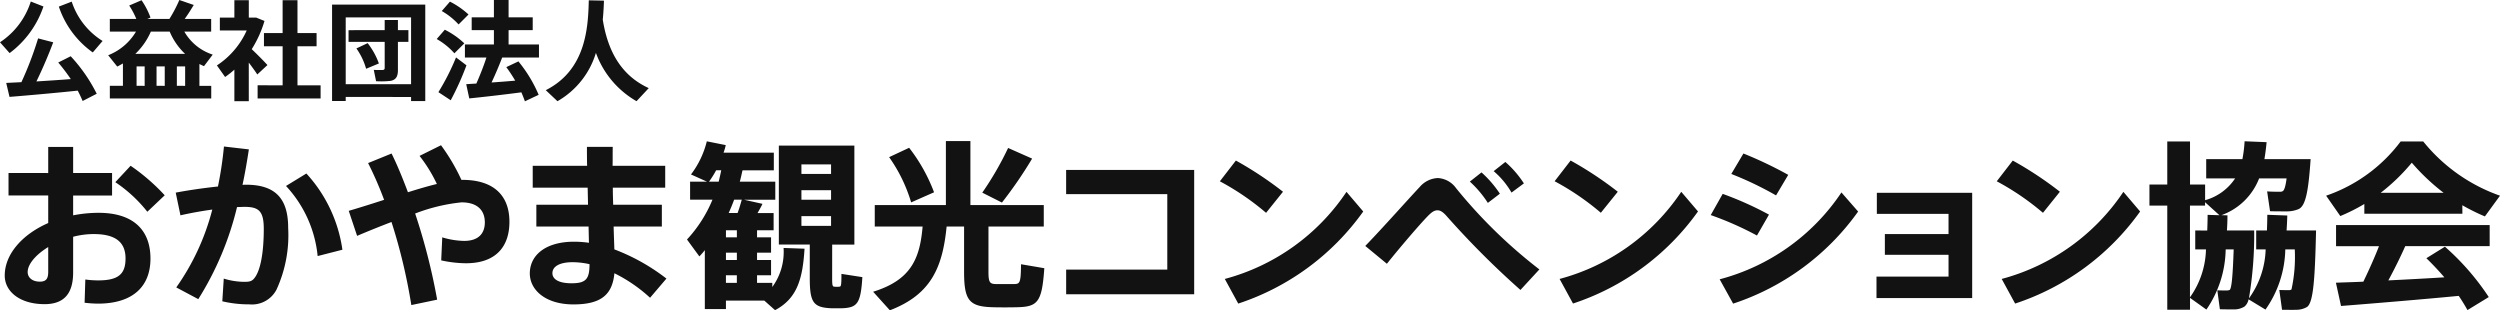
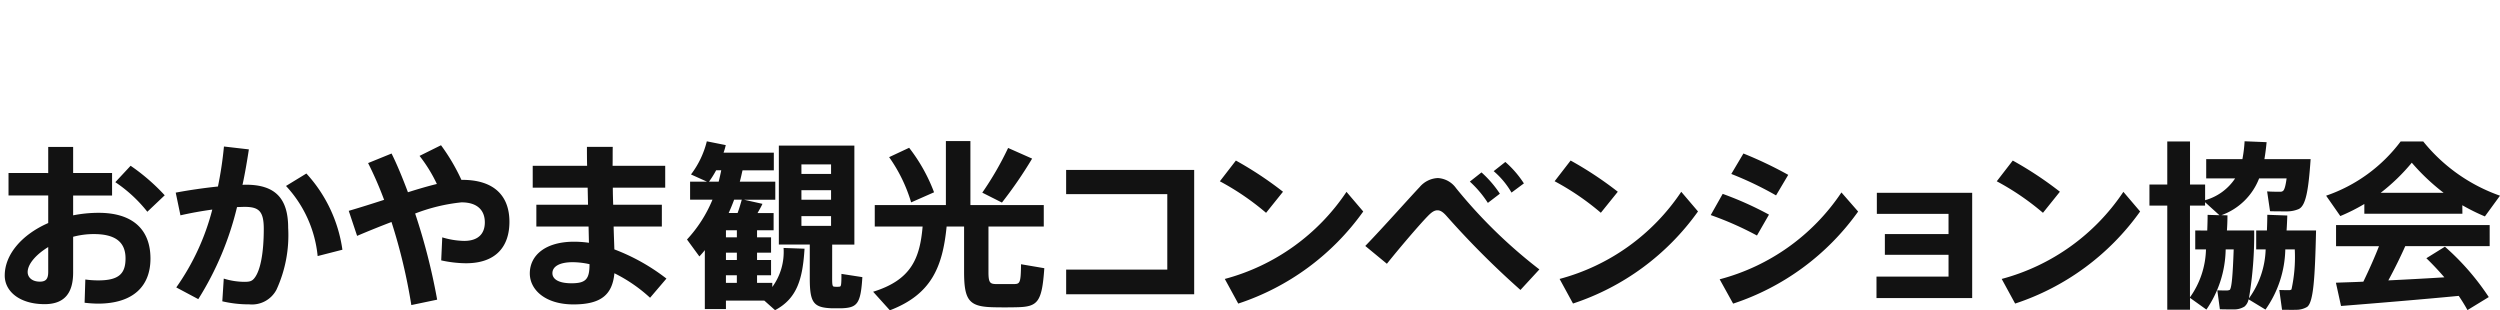
<svg xmlns="http://www.w3.org/2000/svg" id="コンポーネント_82_1" data-name="コンポーネント 82 – 1" width="211.275" height="26.224" viewBox="0 0 211.275 26.224">
-   <path id="パス_12155" data-name="パス 12155" d="M5.555-8.026V-5.94c0,.579-.169.838-.707.838-.677,0-1.03-.381-1.03-.807C3.817-6.579,4.509-7.386,5.555-8.026ZM2.2-14.285v1.9H5.555v2.33C3.356-9.092,1.88-7.417,1.88-5.62,1.88-4.265,3.156-3.2,5.247-3.2c1.676,0,2.414-.929,2.414-2.68V-8.894a6.749,6.749,0,0,1,1.753-.228c1.845,0,2.675.7,2.675,2.056,0,1.279-.554,1.858-2.291,1.858a7.655,7.655,0,0,1-1.107-.076L8.63-3.32a10.426,10.426,0,0,0,1.122.076c3,0,4.444-1.492,4.444-3.807,0-2.421-1.461-3.868-4.382-3.868a11.092,11.092,0,0,0-2.153.213v-1.675h3.29v-1.9H7.661v-2.208H5.555v2.208Zm10.317-.609-1.292,1.386a11.8,11.8,0,0,1,2.706,2.5L15.4-12.4A16.881,16.881,0,0,0,12.52-14.894Zm14.853.655L25.65-13.188a10.138,10.138,0,0,1,2.675,5.924L30.417-7.8A12,12,0,0,0,27.373-14.239Zm-11.04,1.614.4,1.919c.876-.2,1.8-.365,2.691-.487a20.022,20.022,0,0,1-3.044,6.579l1.86.99a25.946,25.946,0,0,0,3.275-7.782c.231,0,.446-.015.646-.015,1.2,0,1.614.365,1.614,1.858,0,2.071-.292,3.487-.753,4.112-.231.32-.431.365-.907.365a5.957,5.957,0,0,1-1.722-.274l-.123,1.919a9.852,9.852,0,0,0,2.291.259,2.337,2.337,0,0,0,2.291-1.249,11.026,11.026,0,0,0,.984-5.223c0-2.482-1.092-3.64-3.567-3.64a1.879,1.879,0,0,0-.292.015c.215-.99.384-1.995.538-3l-2.106-.244a31.462,31.462,0,0,1-.507,3.381C18.732-13.021,17.455-12.838,16.333-12.625Zm14.622,1.538.707,2.117c.892-.381,1.907-.792,2.906-1.173a47.238,47.238,0,0,1,1.676,7.02l2.183-.457a52.175,52.175,0,0,0-1.86-7.279,15.02,15.02,0,0,1,3.921-.944c1.384,0,1.968.716,1.968,1.69,0,.959-.554,1.568-1.753,1.568a6.794,6.794,0,0,1-1.845-.3L38.766-6.9a10.046,10.046,0,0,0,2.091.244c2.568,0,3.675-1.447,3.675-3.5,0-2.208-1.307-3.548-3.982-3.548h-.077A16.512,16.512,0,0,0,38.75-16.63l-1.814.9A12.406,12.406,0,0,1,38.4-13.356c-.753.183-1.584.426-2.445.7-.446-1.188-.907-2.315-1.384-3.274l-1.983.807a30.456,30.456,0,0,1,1.353,3.107C32.908-11.681,31.893-11.361,30.955-11.087ZM51.3-6.579v.015c0,1.249-.308,1.6-1.522,1.6-1.092,0-1.614-.35-1.614-.853,0-.548.569-.929,1.722-.929A6.747,6.747,0,0,1,51.3-6.579ZM46.807-11.6v1.843H51.22l.031,1.371a8.779,8.779,0,0,0-1.261-.091c-2.445,0-3.736,1.173-3.736,2.68,0,1.371,1.292,2.619,3.69,2.619,2.368,0,3.29-.853,3.459-2.634a12.879,12.879,0,0,1,3.014,2.071L57.8-5.361a16.99,16.99,0,0,0-4.4-2.467c-.015-.548-.046-1.218-.062-1.934h4.075V-11.6H53.3c-.015-.487-.031-.975-.031-1.447h4.428v-1.843H53.249c.015-.594,0-1.127.015-1.6H51.082c0,.457,0,1.005.015,1.6H46.5v1.843h4.643l.031,1.447Zm22.4-3.411h2.506v.807H69.209Zm0,2.178h2.506v.807H69.209Zm0,2.193h2.506v.822H69.209Zm2.6,2.406h1.876V-16.6H67.3v8.36h2.614v2.832c0,2.1.308,2.5,1.891,2.558h.753c1.353-.046,1.661-.335,1.8-2.634l-1.768-.274c0,1.005-.031,1.081-.185,1.081a1.753,1.753,0,0,1-.4,0c-.169,0-.2-.091-.2-.731ZM61.4-13.554a7.731,7.731,0,0,0,.6-.959h.431c-.062.32-.138.64-.215.959Zm1.661,2.65c.169-.381.323-.746.461-1.127h.646c-.092.32-.2.716-.354,1.127Zm-.231,2.056v-.594h.923v.594Zm0,1.919v-.624h.923v.624ZM65.458-5v-.64h1.184V-6.929H65.458v-.624h1.184V-8.848H65.458v-.594h1.4V-10.9H65.5c.154-.274.308-.533.415-.777l-1.568-.35H67v-1.523H64c.092-.32.154-.64.231-.959h2.645v-1.492H62.628a5,5,0,0,0,.185-.64l-1.6-.32a7.63,7.63,0,0,1-1.338,2.8l1.353.609H59.8v1.523h1.891a11.228,11.228,0,0,1-2.153,3.365l1.046,1.431c.169-.183.323-.35.461-.533v4.98h1.784V-3.5h3.244c.308.274.615.548.907.807,1.876-.99,2.337-2.665,2.491-5.193L67.7-7.95a5.022,5.022,0,0,1-.953,3.3V-5ZM62.828-5v-.64h.923V-5ZM86.676-16.4a26.62,26.62,0,0,1-2.183,3.777l1.661.838A35.938,35.938,0,0,0,88.705-15.5Zm-10.056.777a12.974,12.974,0,0,1,1.86,3.822l1.937-.853a14.305,14.305,0,0,0-2.106-3.761Zm4.859,5.863h1.476v3.837c0,2.437.446,2.939,2.475,2.985.538.015,1.353.015,1.937,0,1.814-.03,2.168-.4,2.368-3.3l-1.968-.335c-.015,1.553-.092,1.66-.554,1.675H85.63c-.492-.015-.615-.137-.615-1.02V-9.762h4.674v-1.812h-6.2V-16.98H81.417v5.406H75.406v1.812h4.044c-.231,2.726-.984,4.523-4.182,5.513l1.415,1.568C80.187-4.021,81.141-6.336,81.479-9.762Zm10.1-4.782V-12.5h8.549v6.381H91.581v2.086H102.4V-14.544Zm14.345-.792-1.353,1.751a21.967,21.967,0,0,1,3.905,2.665l1.43-1.782A30.358,30.358,0,0,0,105.926-15.335Zm-.938,10,1.138,2.086a21.045,21.045,0,0,0,10.563-7.782l-1.415-1.66A17.927,17.927,0,0,1,104.988-5.33Zm22.725-9.106a6.9,6.9,0,0,1,1.507,1.812l1.046-.777a8.518,8.518,0,0,0-1.568-1.812Zm-2.014.883a9.1,9.1,0,0,1,1.522,1.8l1.015-.777a9.168,9.168,0,0,0-1.553-1.8Zm-8.841,5.436,1.83,1.508c1.169-1.462,2.768-3.32,3.429-4,.338-.35.569-.518.846-.518.261,0,.492.168.784.5A72.747,72.747,0,0,0,129.973-4.4l1.6-1.736a42.154,42.154,0,0,1-7.042-6.868,2.03,2.03,0,0,0-1.538-.853,2.134,2.134,0,0,0-1.538.761C120.563-12.153,118.334-9.64,116.858-8.117Zm17.359-7.218-1.353,1.751a21.967,21.967,0,0,1,3.905,2.665L138.2-12.7A30.358,30.358,0,0,0,134.217-15.335Zm-.938,10,1.138,2.086a21.045,21.045,0,0,0,10.563-7.782l-1.415-1.66A17.927,17.927,0,0,1,133.279-5.33Zm15.545-10.6-1.03,1.736a28.748,28.748,0,0,1,3.782,1.812l1.03-1.736A33.772,33.772,0,0,0,148.823-15.929Zm-1.753,3.411-1.015,1.8A27.26,27.26,0,0,1,149.961-9l1.015-1.766A28.321,28.321,0,0,0,147.071-12.518ZM146.809-5.3l1.138,2.056a21.045,21.045,0,0,0,10.563-7.782L157.1-12.64A17.836,17.836,0,0,1,146.809-5.3Zm19.342-2.071v1.843h-6.089v1.812h8.087V-12.61h-8.057v1.782h6.058v1.706H160.77v1.751Zm5.428-7.964-1.353,1.751a21.967,21.967,0,0,1,3.905,2.665l1.43-1.782A30.359,30.359,0,0,0,171.579-15.335Zm-.938,10,1.138,2.086a21.045,21.045,0,0,0,10.563-7.782l-1.415-1.66A17.927,17.927,0,0,1,170.641-5.33ZM187-9.427v1.6h.907a7.267,7.267,0,0,1-1.353,4.051v-7.751h1.276v-.289l1.215,1.1-1-.03c0,.457-.015.9-.031,1.325Zm8.441,0h-.723c.031-.411.046-.838.062-1.264l-1.691-.061c0,.457-.015.9-.031,1.325h-.907v1.6h.8a7.436,7.436,0,0,1-1.415,4.142,32.473,32.473,0,0,0,.446-5.741h-2.306c.031-.411.046-.853.046-1.279l-.507-.015a5.354,5.354,0,0,0,3.183-3.107h2.322c-.092.7-.2,1.02-.338,1.081a.352.352,0,0,1-.2.046c-.246,0-.784,0-1.107-.03l.246,1.675c.384.015,1.122.015,1.415.015a2.538,2.538,0,0,0,1.015-.2c.584-.289.815-1.508,1-4.218h-3.905c.077-.457.138-.929.185-1.431l-1.86-.076a11.236,11.236,0,0,1-.185,1.508h-3.06v1.629h2.445a4.485,4.485,0,0,1-2.537,1.843V-13.31h-1.276v-3.64h-1.922v3.64h-1.507v1.782h1.507v8.8h1.922V-3.732l1.384.99a9.226,9.226,0,0,0,1.63-5.086h.677c-.077,2.193-.169,3.289-.338,3.426a.756.756,0,0,1-.215.046c-.185,0-.584,0-.83-.015l.215,1.6c.338.015.938.015,1.184.015A1.645,1.645,0,0,0,191.167-3a1.062,1.062,0,0,0,.338-.609l1.43.868a9.146,9.146,0,0,0,1.676-5.086h.8a12.784,12.784,0,0,1-.277,3.381.3.3,0,0,1-.215.061c-.185,0-.569,0-.815-.015l.231,1.675c.338,0,.938.015,1.184,0a1.761,1.761,0,0,0,.938-.244c.538-.4.661-2.482.753-6.457h-1.768Zm14.13-2.132a17.022,17.022,0,0,0,1.907.944l1.276-1.751a14.507,14.507,0,0,1-6.488-4.584H204.36a13.229,13.229,0,0,1-6.3,4.584l1.2,1.721a15.793,15.793,0,0,0,2.03-1.02v.822h8.287Zm-6.9-1.051a16.368,16.368,0,0,0,2.629-2.543,18,18,0,0,0,2.691,2.543Zm-3.782,7.6.431,1.964c2.568-.2,6.934-.563,9.948-.853.277.411.523.807.738,1.2l1.8-1.1A21.066,21.066,0,0,0,208.1-8.056l-1.568.975c.554.533,1.061,1.081,1.522,1.614-1.461.091-3.152.183-4.736.259.538-.99,1.03-1.995,1.43-2.893h7.134V-9.884H198.9V-8.1h3.629c-.354.914-.83,1.98-1.322,3C200.316-5.056,199.532-5.041,198.886-5.011Z" transform="translate(-1.48 28.904)" fill="#121212" />
-   <path id="パス_12156" data-name="パス 12156" d="M2.962-10.06A6.442,6.442,0,0,1,.36-6.615l.812.914A8.184,8.184,0,0,0,4.032-9.64Zm3.459.009-1.089.42A7.762,7.762,0,0,0,8.2-5.757l.83-.969A6.161,6.161,0,0,1,6.421-10.051ZM.886-3.18,1.163-2c1.485-.119,3.976-.338,5.766-.53q.235.452.415.877l1.19-.612a13.465,13.465,0,0,0-2.2-3.17l-1.052.53a16.438,16.438,0,0,1,1.061,1.4c-.895.073-1.928.137-2.906.2.563-1.151,1.061-2.348,1.421-3.308L3.58-6.944a28.89,28.89,0,0,1-1.411,3.7C1.679-3.217,1.246-3.2.886-3.18ZM11.8-5.638a5.809,5.809,0,0,0,1.31-1.882H14.7A5.508,5.508,0,0,0,16-5.638Zm3.506,2.7V-4.578h.7v1.645Zm-1.716,0V-4.578h.692v1.645Zm-1.688,0V-4.578h.683v1.645Zm-2.26,0v1.069h8.57V-2.933h-1V-4.779c.129.064.258.128.387.183l.738-.978a4.252,4.252,0,0,1-2.4-1.946h2.269V-8.589H15.969c.3-.411.554-.831.766-1.179l-1.218-.42a11.791,11.791,0,0,1-.84,1.6H12.8a1.671,1.671,0,0,0,.277-.119,6.517,6.517,0,0,0-.756-1.462l-1.042.448a6.4,6.4,0,0,1,.6,1.133H9.641V-7.52h2.214a4.746,4.746,0,0,1-2.352,2l.766.959c.157-.082.323-.174.48-.265v1.891ZM21.384-4.9c.277.365.535.722.72,1.005l.858-.795c-.314-.347-.83-.868-1.328-1.343a9.472,9.472,0,0,0,1.079-2.385l-.7-.283h-.627V-10.17H20.167V-8.7H18.94v1.087h2.269A6.883,6.883,0,0,1,18.691-4.66l.692.978a7.288,7.288,0,0,0,.784-.621v2.668h1.218Zm.747,1.919v1.115h5.323V-2.979H25.5v-3.3h1.614V-7.392H25.5V-10.17H24.244v2.778H22.667v1.115h1.578v3.3ZM35.1-1.992v.347h1.2V-9.8H28.423v8.15h1.153v-.347ZM29.576-3.07V-8.717H35.1V-3.07Zm.24-4.568v.987H32.87v2.184c0,.128-.037.183-.166.192a7.278,7.278,0,0,1-.756-.009l.194.959a7.162,7.162,0,0,0,1.209-.027c.48-.082.637-.384.637-.914V-6.652h.886v-.987h-.886V-8.5H32.87v.859Zm.664,1.544A5.567,5.567,0,0,1,31.3-4.377l1.079-.448a6.1,6.1,0,0,0-.95-1.718Zm9.474-2.869a7.011,7.011,0,0,0-1.568-1.087l-.692.795a5.809,5.809,0,0,1,1.421,1.133ZM39.6-6.524a6.676,6.676,0,0,0-1.651-1.151l-.683.786a5.752,5.752,0,0,1,1.494,1.206ZM44.42-2.385c.111.256.212.512.3.758l1.162-.548A11.517,11.517,0,0,0,44.171-5l-1.024.484A12.822,12.822,0,0,1,43.9-3.372c-.627.055-1.328.11-2,.155.341-.722.655-1.471.9-2.111h3.109V-6.433H43.341V-7.639h2.039V-8.726H43.341v-1.462H42.1v1.462H40.222v1.087H42.1v1.206H39.65v1.106h1.817c-.212.667-.526,1.462-.849,2.2-.323.018-.618.037-.858.055l.258,1.2C41.154-1.983,43.018-2.2,44.42-2.385ZM39.78-4.669,38.9-5.336A19.816,19.816,0,0,1,37.409-2.4l1.042.685A23.439,23.439,0,0,0,39.78-4.669ZM51.4-10.133l-1.282-.027c-.055,2.3-.231,5.875-3.635,7.593l.987.932A7.034,7.034,0,0,0,50.721-5.72a7.738,7.738,0,0,0,3.432,4.084l1.033-1.106C53.064-3.71,51.763-5.583,51.3-8.534,51.357-9.1,51.385-9.649,51.4-10.133Z" transform="translate(-0.36 10.188)" fill="#121212" />
+   <path id="パス_12155" data-name="パス 12155" d="M5.555-8.026V-5.94c0,.579-.169.838-.707.838-.677,0-1.03-.381-1.03-.807C3.817-6.579,4.509-7.386,5.555-8.026ZM2.2-14.285v1.9H5.555v2.33C3.356-9.092,1.88-7.417,1.88-5.62,1.88-4.265,3.156-3.2,5.247-3.2c1.676,0,2.414-.929,2.414-2.68V-8.894a6.749,6.749,0,0,1,1.753-.228c1.845,0,2.675.7,2.675,2.056,0,1.279-.554,1.858-2.291,1.858a7.655,7.655,0,0,1-1.107-.076L8.63-3.32a10.426,10.426,0,0,0,1.122.076c3,0,4.444-1.492,4.444-3.807,0-2.421-1.461-3.868-4.382-3.868a11.092,11.092,0,0,0-2.153.213v-1.675h3.29v-1.9H7.661v-2.208H5.555v2.208Zm10.317-.609-1.292,1.386a11.8,11.8,0,0,1,2.706,2.5L15.4-12.4A16.881,16.881,0,0,0,12.52-14.894Zm14.853.655L25.65-13.188a10.138,10.138,0,0,1,2.675,5.924L30.417-7.8A12,12,0,0,0,27.373-14.239Zm-11.04,1.614.4,1.919c.876-.2,1.8-.365,2.691-.487a20.022,20.022,0,0,1-3.044,6.579l1.86.99a25.946,25.946,0,0,0,3.275-7.782c.231,0,.446-.015.646-.015,1.2,0,1.614.365,1.614,1.858,0,2.071-.292,3.487-.753,4.112-.231.32-.431.365-.907.365a5.957,5.957,0,0,1-1.722-.274l-.123,1.919a9.852,9.852,0,0,0,2.291.259,2.337,2.337,0,0,0,2.291-1.249,11.026,11.026,0,0,0,.984-5.223c0-2.482-1.092-3.64-3.567-3.64a1.879,1.879,0,0,0-.292.015c.215-.99.384-1.995.538-3l-2.106-.244a31.462,31.462,0,0,1-.507,3.381C18.732-13.021,17.455-12.838,16.333-12.625Zm14.622,1.538.707,2.117c.892-.381,1.907-.792,2.906-1.173a47.238,47.238,0,0,1,1.676,7.02l2.183-.457a52.175,52.175,0,0,0-1.86-7.279,15.02,15.02,0,0,1,3.921-.944c1.384,0,1.968.716,1.968,1.69,0,.959-.554,1.568-1.753,1.568a6.794,6.794,0,0,1-1.845-.3L38.766-6.9a10.046,10.046,0,0,0,2.091.244c2.568,0,3.675-1.447,3.675-3.5,0-2.208-1.307-3.548-3.982-3.548h-.077A16.512,16.512,0,0,0,38.75-16.63l-1.814.9A12.406,12.406,0,0,1,38.4-13.356c-.753.183-1.584.426-2.445.7-.446-1.188-.907-2.315-1.384-3.274l-1.983.807a30.456,30.456,0,0,1,1.353,3.107C32.908-11.681,31.893-11.361,30.955-11.087ZM51.3-6.579v.015c0,1.249-.308,1.6-1.522,1.6-1.092,0-1.614-.35-1.614-.853,0-.548.569-.929,1.722-.929A6.747,6.747,0,0,1,51.3-6.579ZM46.807-11.6v1.843H51.22l.031,1.371a8.779,8.779,0,0,0-1.261-.091c-2.445,0-3.736,1.173-3.736,2.68,0,1.371,1.292,2.619,3.69,2.619,2.368,0,3.29-.853,3.459-2.634a12.879,12.879,0,0,1,3.014,2.071L57.8-5.361a16.99,16.99,0,0,0-4.4-2.467c-.015-.548-.046-1.218-.062-1.934h4.075V-11.6H53.3c-.015-.487-.031-.975-.031-1.447h4.428v-1.843H53.249c.015-.594,0-1.127.015-1.6H51.082c0,.457,0,1.005.015,1.6H46.5v1.843h4.643l.031,1.447Zm22.4-3.411h2.506v.807H69.209Zm0,2.178h2.506v.807H69.209Zm0,2.193h2.506v.822H69.209Zm2.6,2.406h1.876V-16.6H67.3v8.36h2.614v2.832c0,2.1.308,2.5,1.891,2.558h.753c1.353-.046,1.661-.335,1.8-2.634l-1.768-.274c0,1.005-.031,1.081-.185,1.081a1.753,1.753,0,0,1-.4,0c-.169,0-.2-.091-.2-.731ZM61.4-13.554a7.731,7.731,0,0,0,.6-.959h.431c-.062.32-.138.64-.215.959Zm1.661,2.65c.169-.381.323-.746.461-1.127h.646c-.092.32-.2.716-.354,1.127Zm-.231,2.056v-.594h.923v.594Zm0,1.919v-.624h.923v.624ZM65.458-5v-.64h1.184V-6.929H65.458v-.624h1.184V-8.848H65.458v-.594h1.4V-10.9H65.5c.154-.274.308-.533.415-.777l-1.568-.35H67v-1.523H64c.092-.32.154-.64.231-.959h2.645v-1.492H62.628a5,5,0,0,0,.185-.64l-1.6-.32a7.63,7.63,0,0,1-1.338,2.8l1.353.609H59.8v1.523h1.891a11.228,11.228,0,0,1-2.153,3.365l1.046,1.431c.169-.183.323-.35.461-.533v4.98h1.784V-3.5h3.244c.308.274.615.548.907.807,1.876-.99,2.337-2.665,2.491-5.193L67.7-7.95a5.022,5.022,0,0,1-.953,3.3V-5ZM62.828-5v-.64h.923V-5ZM86.676-16.4a26.62,26.62,0,0,1-2.183,3.777l1.661.838A35.938,35.938,0,0,0,88.705-15.5Zm-10.056.777a12.974,12.974,0,0,1,1.86,3.822l1.937-.853a14.305,14.305,0,0,0-2.106-3.761Zm4.859,5.863h1.476v3.837c0,2.437.446,2.939,2.475,2.985.538.015,1.353.015,1.937,0,1.814-.03,2.168-.4,2.368-3.3l-1.968-.335c-.015,1.553-.092,1.66-.554,1.675H85.63c-.492-.015-.615-.137-.615-1.02V-9.762h4.674v-1.812h-6.2V-16.98H81.417v5.406H75.406v1.812h4.044c-.231,2.726-.984,4.523-4.182,5.513l1.415,1.568C80.187-4.021,81.141-6.336,81.479-9.762Zm10.1-4.782V-12.5h8.549v6.381H91.581v2.086H102.4V-14.544Zm14.345-.792-1.353,1.751a21.967,21.967,0,0,1,3.905,2.665l1.43-1.782A30.358,30.358,0,0,0,105.926-15.335Zm-.938,10,1.138,2.086a21.045,21.045,0,0,0,10.563-7.782l-1.415-1.66A17.927,17.927,0,0,1,104.988-5.33Zm22.725-9.106a6.9,6.9,0,0,1,1.507,1.812l1.046-.777a8.518,8.518,0,0,0-1.568-1.812Zm-2.014.883a9.1,9.1,0,0,1,1.522,1.8l1.015-.777a9.168,9.168,0,0,0-1.553-1.8Zm-8.841,5.436,1.83,1.508c1.169-1.462,2.768-3.32,3.429-4,.338-.35.569-.518.846-.518.261,0,.492.168.784.5A72.747,72.747,0,0,0,129.973-4.4l1.6-1.736a42.154,42.154,0,0,1-7.042-6.868,2.03,2.03,0,0,0-1.538-.853,2.134,2.134,0,0,0-1.538.761C120.563-12.153,118.334-9.64,116.858-8.117Zm17.359-7.218-1.353,1.751a21.967,21.967,0,0,1,3.905,2.665L138.2-12.7A30.358,30.358,0,0,0,134.217-15.335Zm-.938,10,1.138,2.086a21.045,21.045,0,0,0,10.563-7.782l-1.415-1.66A17.927,17.927,0,0,1,133.279-5.33Zm15.545-10.6-1.03,1.736a28.748,28.748,0,0,1,3.782,1.812l1.03-1.736A33.772,33.772,0,0,0,148.823-15.929Zm-1.753,3.411-1.015,1.8A27.26,27.26,0,0,1,149.961-9l1.015-1.766A28.321,28.321,0,0,0,147.071-12.518ZM146.809-5.3l1.138,2.056a21.045,21.045,0,0,0,10.563-7.782L157.1-12.64A17.836,17.836,0,0,1,146.809-5.3Zm19.342-2.071v1.843h-6.089v1.812h8.087V-12.61h-8.057v1.782h6.058v1.706H160.77v1.751Zm5.428-7.964-1.353,1.751a21.967,21.967,0,0,1,3.905,2.665l1.43-1.782A30.359,30.359,0,0,0,171.579-15.335m-.938,10,1.138,2.086a21.045,21.045,0,0,0,10.563-7.782l-1.415-1.66A17.927,17.927,0,0,1,170.641-5.33ZM187-9.427v1.6h.907a7.267,7.267,0,0,1-1.353,4.051v-7.751h1.276v-.289l1.215,1.1-1-.03c0,.457-.015.9-.031,1.325Zm8.441,0h-.723c.031-.411.046-.838.062-1.264l-1.691-.061c0,.457-.015.9-.031,1.325h-.907v1.6h.8a7.436,7.436,0,0,1-1.415,4.142,32.473,32.473,0,0,0,.446-5.741h-2.306c.031-.411.046-.853.046-1.279l-.507-.015a5.354,5.354,0,0,0,3.183-3.107h2.322c-.092.7-.2,1.02-.338,1.081a.352.352,0,0,1-.2.046c-.246,0-.784,0-1.107-.03l.246,1.675c.384.015,1.122.015,1.415.015a2.538,2.538,0,0,0,1.015-.2c.584-.289.815-1.508,1-4.218h-3.905c.077-.457.138-.929.185-1.431l-1.86-.076a11.236,11.236,0,0,1-.185,1.508h-3.06v1.629h2.445a4.485,4.485,0,0,1-2.537,1.843V-13.31h-1.276v-3.64h-1.922v3.64h-1.507v1.782h1.507v8.8h1.922V-3.732l1.384.99a9.226,9.226,0,0,0,1.63-5.086h.677c-.077,2.193-.169,3.289-.338,3.426a.756.756,0,0,1-.215.046c-.185,0-.584,0-.83-.015l.215,1.6c.338.015.938.015,1.184.015A1.645,1.645,0,0,0,191.167-3a1.062,1.062,0,0,0,.338-.609l1.43.868a9.146,9.146,0,0,0,1.676-5.086h.8a12.784,12.784,0,0,1-.277,3.381.3.3,0,0,1-.215.061c-.185,0-.569,0-.815-.015l.231,1.675c.338,0,.938.015,1.184,0a1.761,1.761,0,0,0,.938-.244c.538-.4.661-2.482.753-6.457h-1.768Zm14.13-2.132a17.022,17.022,0,0,0,1.907.944l1.276-1.751a14.507,14.507,0,0,1-6.488-4.584H204.36a13.229,13.229,0,0,1-6.3,4.584l1.2,1.721a15.793,15.793,0,0,0,2.03-1.02v.822h8.287Zm-6.9-1.051a16.368,16.368,0,0,0,2.629-2.543,18,18,0,0,0,2.691,2.543Zm-3.782,7.6.431,1.964c2.568-.2,6.934-.563,9.948-.853.277.411.523.807.738,1.2l1.8-1.1A21.066,21.066,0,0,0,208.1-8.056l-1.568.975c.554.533,1.061,1.081,1.522,1.614-1.461.091-3.152.183-4.736.259.538-.99,1.03-1.995,1.43-2.893h7.134V-9.884H198.9V-8.1h3.629c-.354.914-.83,1.98-1.322,3C200.316-5.056,199.532-5.041,198.886-5.011Z" transform="translate(-1.48 28.904)" fill="#121212" />
</svg>